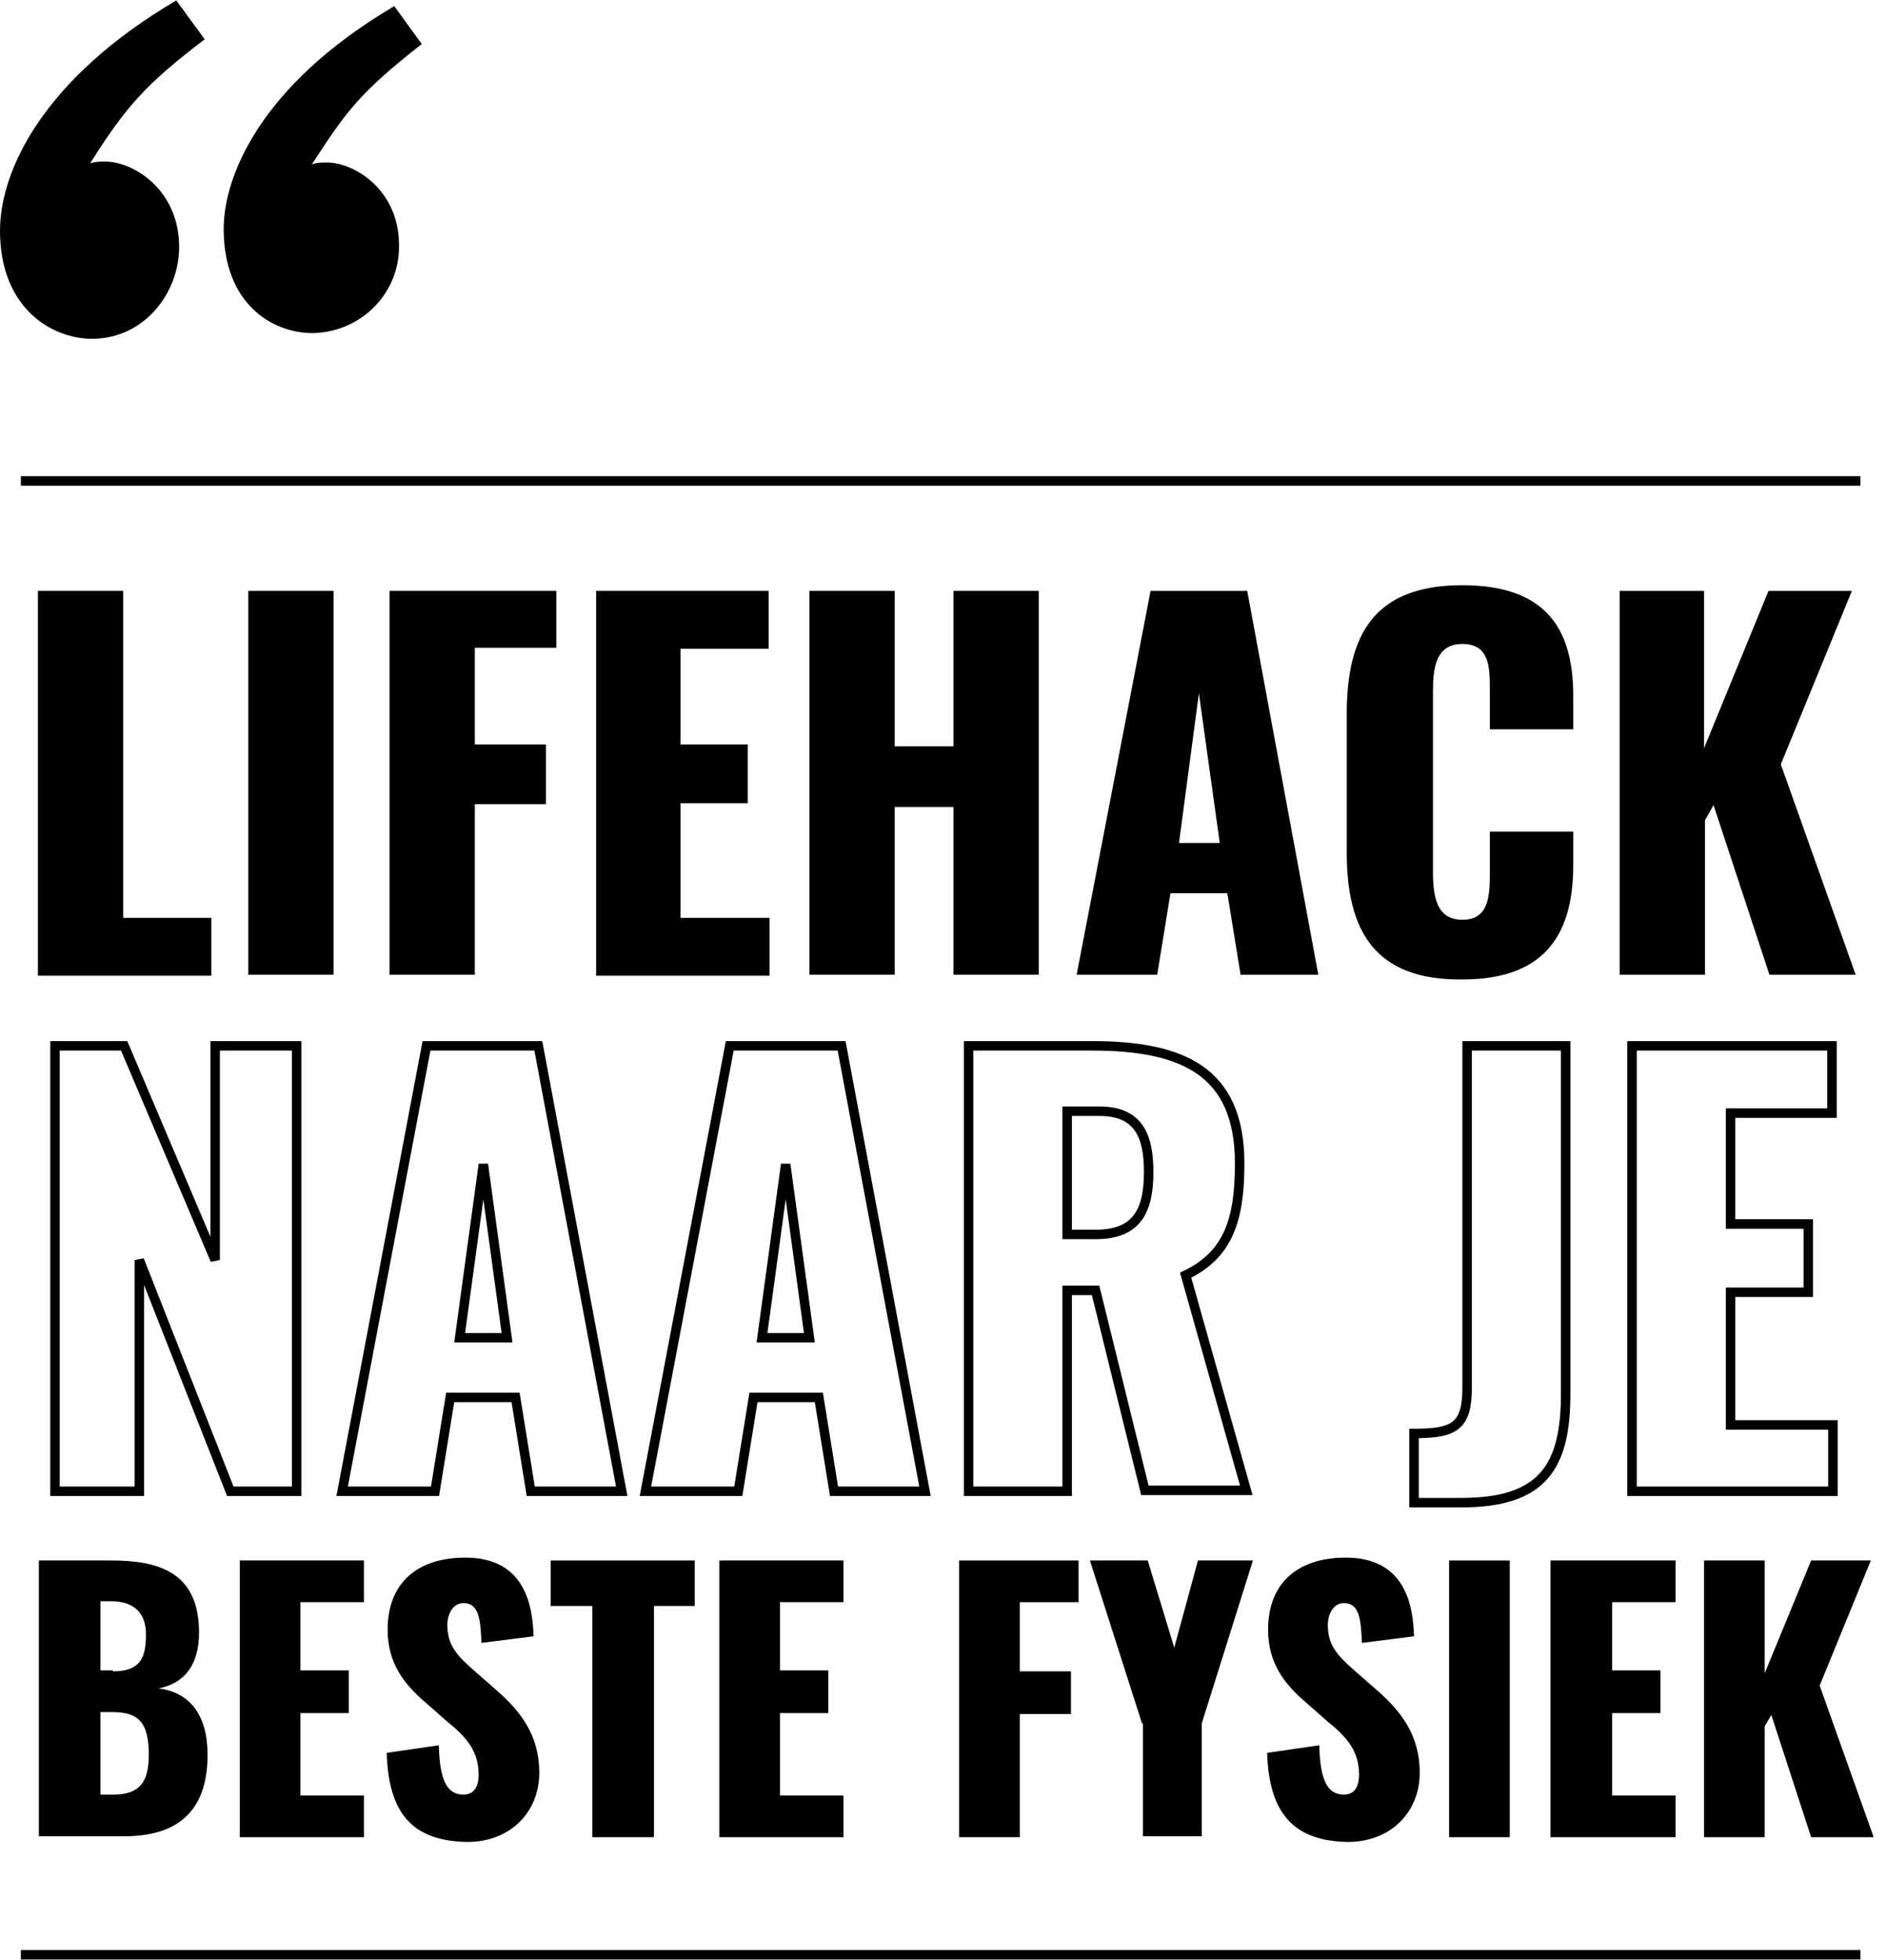
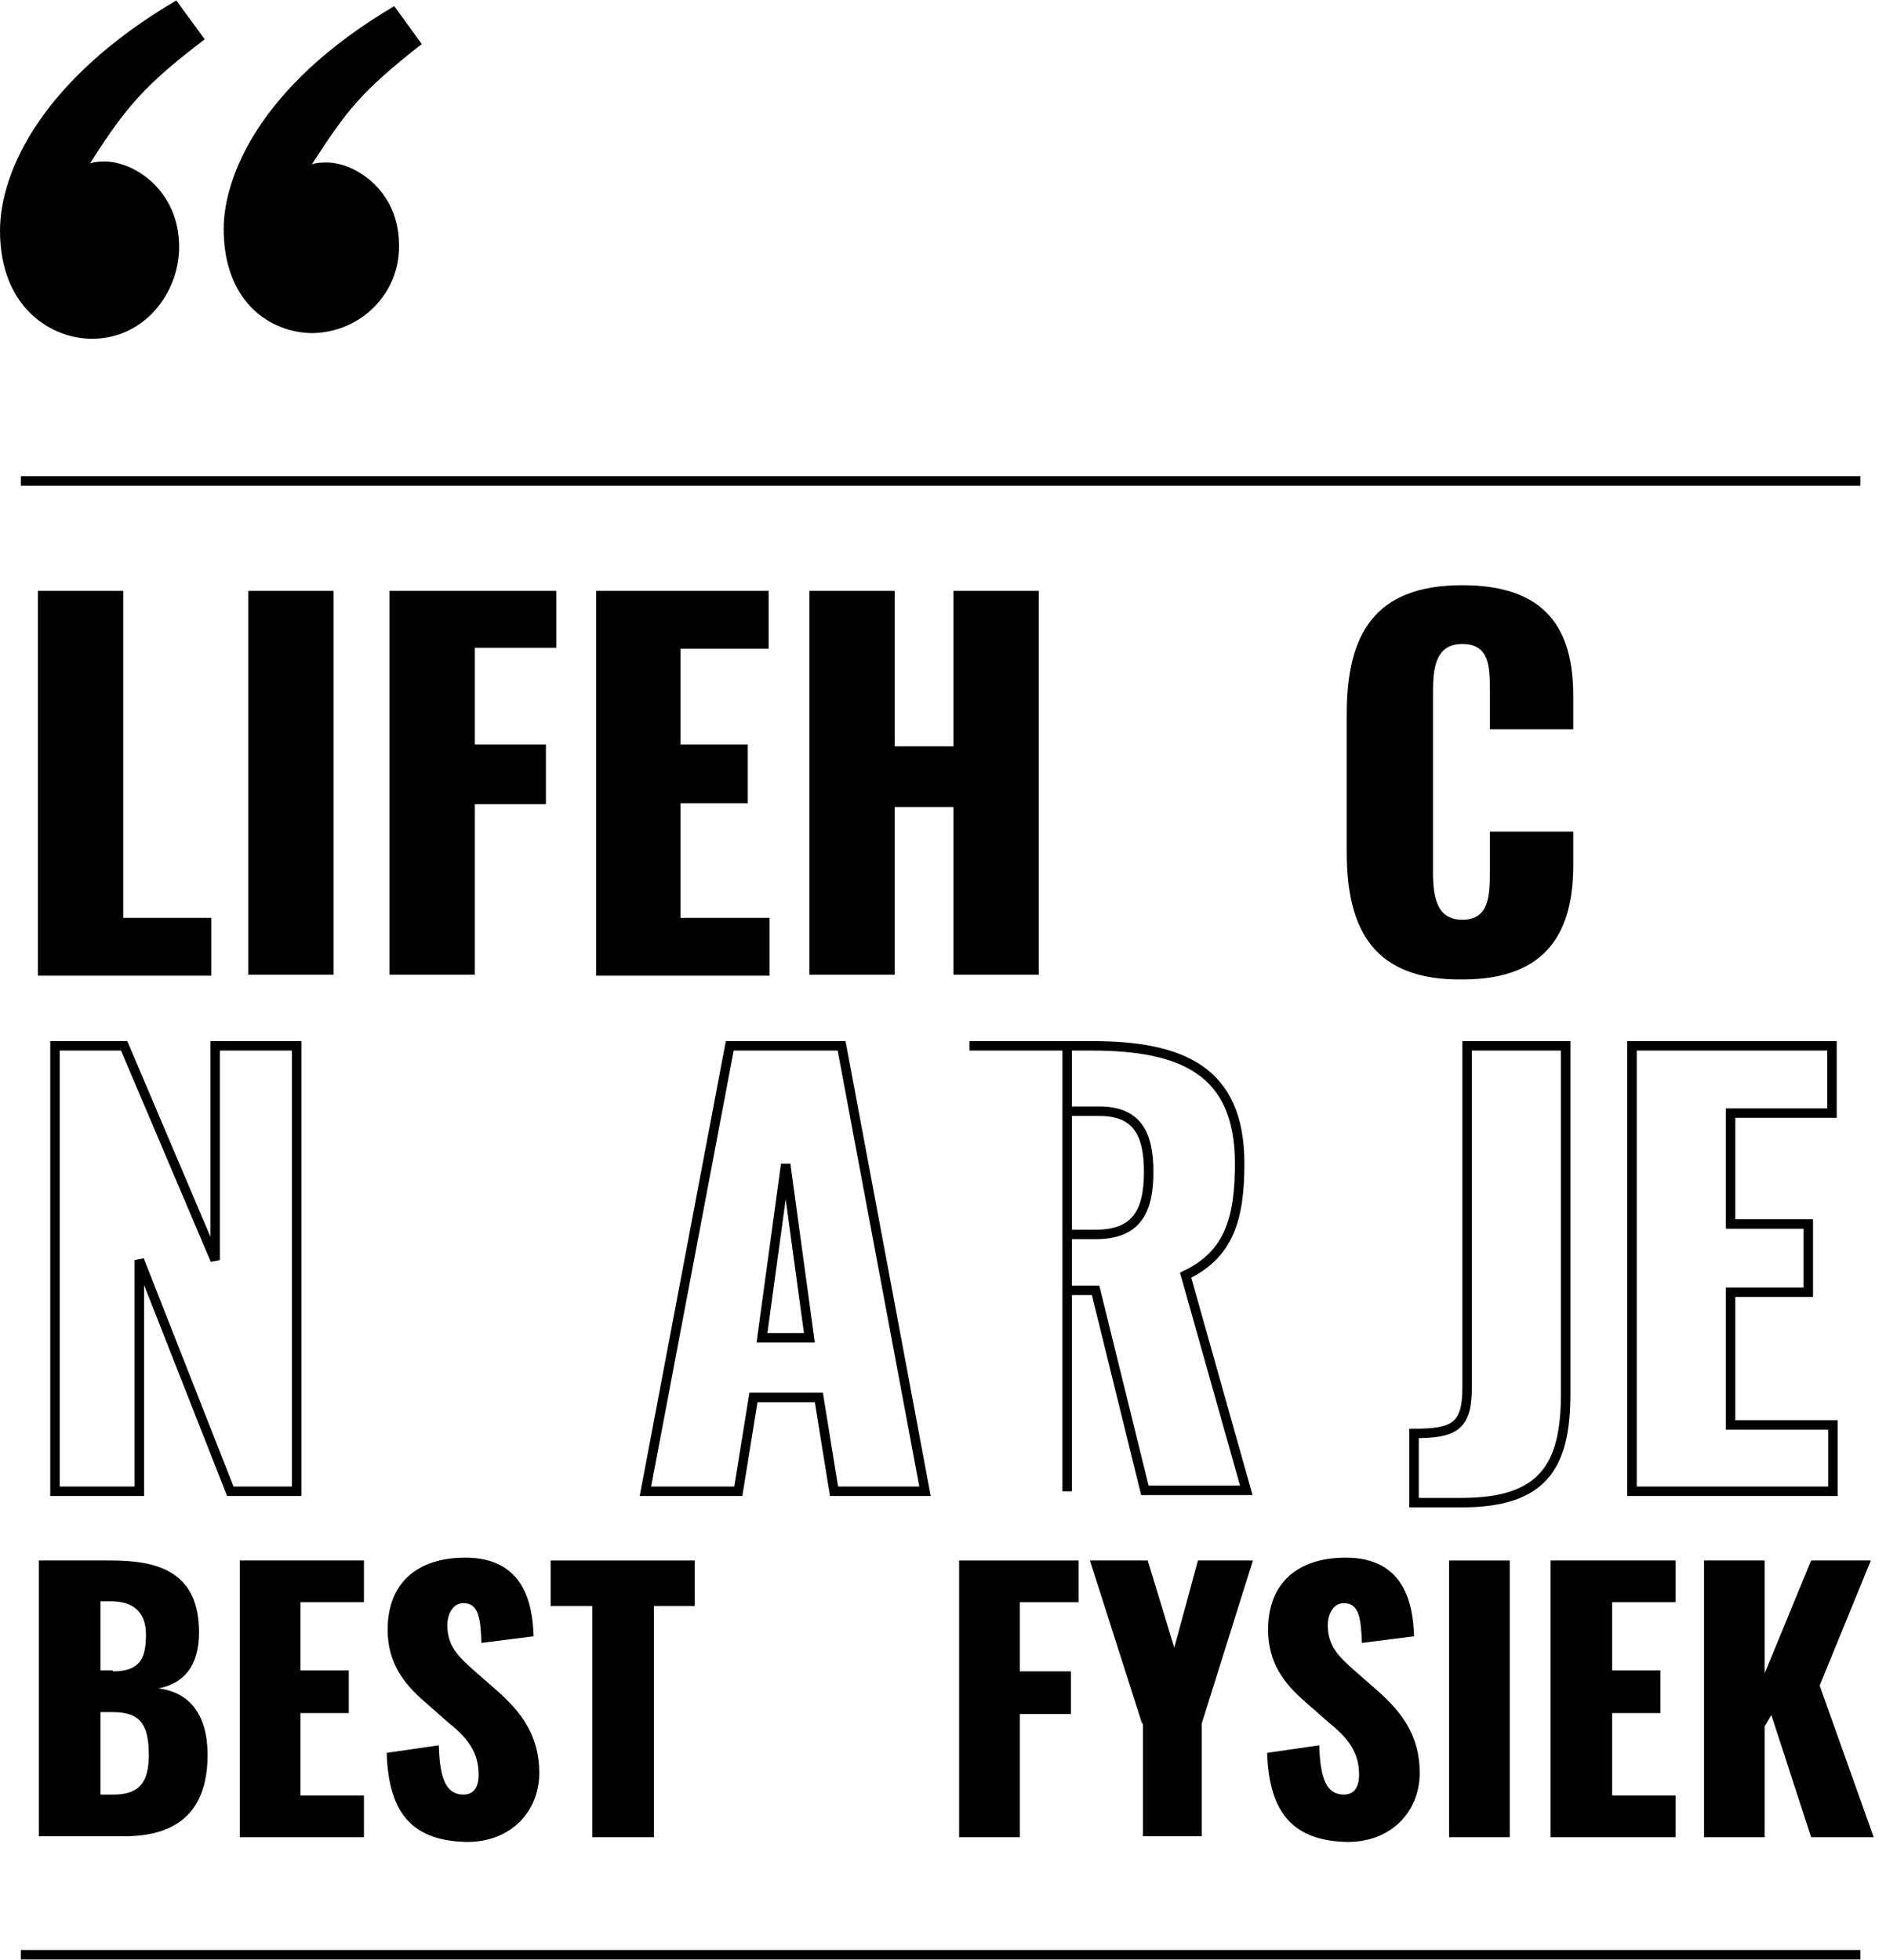
<svg xmlns="http://www.w3.org/2000/svg" version="1.1" id="Laag_1" x="0px" y="0px" viewBox="0 0 199 206.8" style="enable-background:new 0 0 199 206.8;" xml:space="preserve">
  <style type="text/css">
	.st0{enable-background:new    ;}
	.st1{fill:none;stroke:#000000;}
</style>
  <g id="Group_1854" transform="translate(-1.999 -28.654)">
    <g class="st0">
      <path d="M6,91h9v34.5h9.3v6.1H6V91z" />
      <path d="M28.2,91h9v40.5h-9V91z" />
      <path d="M43.2,91h17.5V97h-8.6v10.2h7.5v6.3h-7.5v18h-9V91z" />
      <path d="M64.9,91h18.2v6.1h-9.3v10.1h7.1v6.2h-7.1v12.1h9.4v6.1H64.9V91z" />
      <path d="M87.4,91h9v16.4h6.2V91h9v40.5h-9v-17.7h-6.2v17.7h-9V91z" />
-       <path d="M123.4,91h10.2l7.5,40.5h-8.2l-1.4-8.6h-6l-1.4,8.6h-8.5L123.4,91z M130.7,117.6l-2.2-15.8l-2.1,15.8H130.7z" />
      <path d="M144.1,118.6V104c0-8.4,2.9-13.6,12.2-13.6c9,0,11.7,4.8,11.7,11.7v3.5h-8.8v-4.1c0-2.4,0-4.9-2.9-4.9    c-2.8,0-3.1,2.5-3.1,5v19.1c0,2.8,0.5,5,3.1,5c2.8,0,2.9-2.5,2.9-5v-4.3h8.8v3.5c0,6.9-2.6,12.1-11.7,12.1    C147,132.1,144.1,126.8,144.1,118.6z" />
-       <path d="M172.8,91h9v16.6l6.8-16.6h8.8l-7.5,18.3l7.9,22.2h-9.1l-5.9-17.9l-0.9,1.6v16.3h-9V91z" />
    </g>
    <g class="st0">
      <path class="st1" d="M7.8,139h7.3l9.6,22.6V139h8.6v47h-7l-9.6-24.4V186H7.8V139z" />
-       <path class="st1" d="M47,139h11.8l8.8,47H58l-1.6-9.9h-6.9l-1.6,9.9h-9.8L47,139z M55.5,169.8L53,151.5l-2.5,18.3H55.5z" />
      <path class="st1" d="M79,139h11.8l8.8,47H90l-1.6-9.9h-6.9l-1.6,9.9h-9.8L79,139z M87.4,169.8l-2.5-18.3l-2.5,18.3H87.4z" />
-       <path class="st1" d="M104.3,139h12.9c9.5,0,15.6,2.6,15.6,12.4c0,5.8-1.1,9.6-5.7,11.8l6.4,22.7h-10.7l-5.2-21.1h-3V186h-10.4V139    z M117.6,158.9c4.3,0,5.6-2.4,5.6-6.6c0-4-1.2-6.4-5.2-6.4h-3.4v13H117.6z" />
+       <path class="st1" d="M104.3,139h12.9c9.5,0,15.6,2.6,15.6,12.4c0,5.8-1.1,9.6-5.7,11.8l6.4,22.7h-10.7l-5.2-21.1h-3V186V139    z M117.6,158.9c4.3,0,5.6-2.4,5.6-6.6c0-4-1.2-6.4-5.2-6.4h-3.4v13H117.6z" />
      <path class="st1" d="M151.2,179.9c4.2,0,5.6-0.7,5.6-4.8V139h10.4v36.7c0,7.7-2.4,11.5-11,11.5h-5V179.9z" />
      <path class="st1" d="M174.2,139h21.1v7.1h-10.7v11.7h8.2v7.2h-8.2v14h10.8v7h-21.2V139z" />
    </g>
    <g class="st0">
      <path d="M6.1,193.3h7.6c5,0,9.3,1.2,9.3,7.6c0,3.5-1.6,5.4-4.3,5.9c3.4,0.4,5.2,2.9,5.2,7c0,6-3.2,8.6-8.8,8.6h-9V193.3z     M13.9,205c2.9,0,3.5-1.4,3.5-3.9c0-2.3-1.3-3.5-3.7-3.5h-1.1v7.3H13.9z M14,218c2.8,0,3.7-1.4,3.7-4.2c0-3.3-1-4.5-3.8-4.5h-1.3    v8.7H14z" />
      <path d="M27.3,193.3h13.1v4.4h-6.7v7.2h5.1v4.5h-5.1v8.7h6.7v4.4H27.3V193.3z" />
      <path d="M42.8,213.6l5.5-0.8c0.1,3.8,0.9,5.2,2.6,5.2c1.3,0,1.6-1.1,1.6-2.1c0-2.4-1.2-3.9-3.2-5.5l-2.5-2.2    c-2.2-1.9-3.9-4.1-3.9-7.6c0-4.9,3.1-7.6,8.2-7.6c6.2,0,7.1,4.9,7.2,8.3l-5.5,0.7c-0.1-2.6-0.3-4.2-1.9-4.2    c-1.2,0-1.7,1.3-1.7,2.3c0,2.2,1.1,3.3,2.8,4.8l2.4,2.1c2.5,2.2,4.5,4.7,4.5,8.7c0,4.1-3,7.3-7.6,7.3    C45.6,222.9,43,220.1,42.8,213.6z" />
      <path d="M64.5,198.1h-4.4v-4.8h15.2v4.8H71v24.4h-6.5V198.1z" />
-       <path d="M77.9,193.3H91v4.4h-6.7v7.2h5.1v4.5h-5.1v8.7h6.7v4.4H77.9V193.3z" />
      <path d="M103.2,193.3h12.6v4.4h-6.2v7.3h5.4v4.5h-5.4v13h-6.4V193.3z" />
      <path d="M122.5,210.5l-5.5-17.2h6.1l2.8,9.2l2.5-9.2h5.8l-5.4,17.2v11.9h-6.2V210.5z" />
      <path d="M135.7,213.6l5.5-0.8c0.1,3.8,0.9,5.2,2.6,5.2c1.3,0,1.6-1.1,1.6-2.1c0-2.4-1.2-3.9-3.2-5.5l-2.5-2.2    c-2.2-1.9-3.9-4.1-3.9-7.6c0-4.9,3.1-7.6,8.2-7.6c6.2,0,7.1,4.9,7.2,8.3l-5.5,0.7c-0.1-2.6-0.3-4.2-1.9-4.2    c-1.2,0-1.7,1.3-1.7,2.3c0,2.2,1.1,3.3,2.8,4.8l2.4,2.1c2.5,2.2,4.5,4.7,4.5,8.7c0,4.1-3,7.3-7.6,7.3    C138.6,222.9,135.9,220.1,135.7,213.6z" />
      <path d="M154.9,193.3h6.4v29.2h-6.4V193.3z" />
      <path d="M165.7,193.3h13.1v4.4h-6.7v7.2h5.1v4.5h-5.1v8.7h6.7v4.4h-13.2V193.3z" />
      <path d="M181.8,193.3h6.4v11.9l4.9-11.9h6.3l-5.4,13.2l5.7,16h-6.6l-4.2-12.9l-0.7,1.2v11.7h-6.4V193.3z" />
    </g>
    <line id="Line_5" class="st1" x1="198.3" y1="79.4" x2="4.2" y2="79.4" />
    <line id="Line_6" class="st1" x1="198.3" y1="234.9" x2="4.2" y2="234.9" />
    <path id="Path_1506" d="M23.6,32.8c-6.3,4.8-8.3,7.1-12.1,13.1c0.5-0.2,1.1-0.2,1.6-0.2c3,0,7.8,3,7.8,9c0,4.9-3.7,9.7-9.2,9.7   C7.5,64.4,2,61.2,2,53c0-6.3,4.5-16,18.6-24.3L23.6,32.8z M46.5,33.3c-6.5,5.1-7.9,7-11.6,12.7c0.5-0.2,1.1-0.2,1.6-0.2   c2.9,0,7.6,2.9,7.6,8.7c0.1,5.1-4,9.2-9.1,9.3c-4.3,0-9.4-3.1-9.4-11c0-5.3,3.6-15,18-23.5L46.5,33.3z" />
  </g>
</svg>